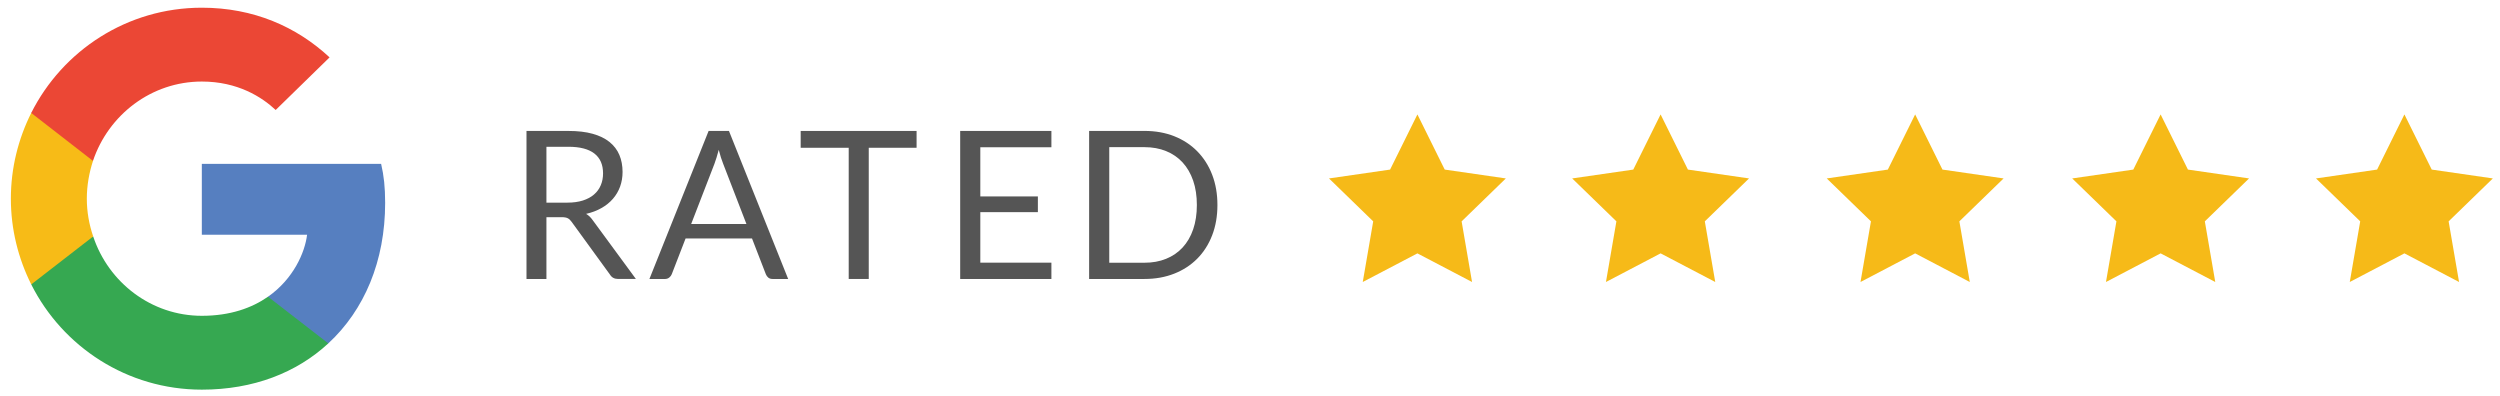
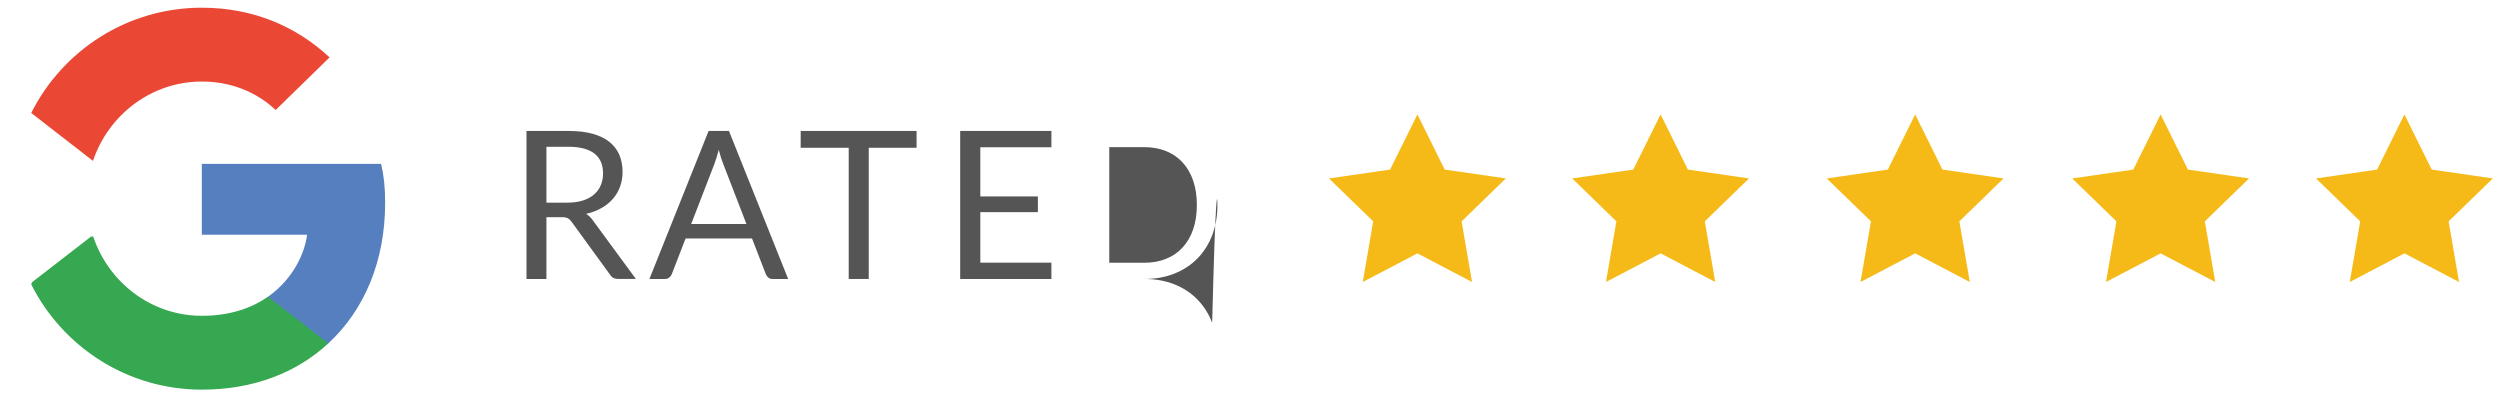
<svg xmlns="http://www.w3.org/2000/svg" version="1.1" id="Layer_1" x="0px" y="0px" width="353.5px" height="56px" viewBox="0 0 353.5 56" enable-background="new 0 0 353.5 56" xml:space="preserve">
  <g>
    <g>
      <path fill="#567FC0" d="M54.46,28.692c0-2.22-0.178-3.841-0.569-5.521H28.538v10.023h14.883c-0.299,2.489-1.921,6.24-5.523,8.76    l-0.05,0.337l8.016,6.209l0.559,0.055C51.521,43.843,54.46,36.915,54.46,28.692" />
      <path fill="#36A851" d="M28.538,55.097c7.292,0,13.413-2.401,17.885-6.542l-8.525-6.601c-2.278,1.59-5.342,2.701-9.36,2.701    c-7.14,0-13.202-4.712-15.362-11.222l-0.316,0.026l-8.334,6.451l-0.11,0.305C8.855,49.035,17.977,55.097,28.538,55.097" />
-       <path fill="#F7BB17" d="M13.176,33.434c-0.571-1.68-0.9-3.482-0.9-5.34c0-1.861,0.329-3.662,0.871-5.341l-0.016-0.359    l-8.439-6.554l-0.277,0.132c-1.829,3.66-2.879,7.77-2.879,12.121c0,4.351,1.051,8.46,2.879,12.123L13.176,33.434" />
      <path fill="#EB4735" d="M28.538,11.53c5.07,0,8.493,2.191,10.443,4.021l7.62-7.439C41.92,3.76,35.829,1.089,28.538,1.089    c-10.562,0-19.683,6.06-24.124,14.882l8.733,6.779C15.336,16.241,21.398,11.53,28.538,11.53" />
    </g>
    <path fill="#555555" d="M77.265,30.714v8.734h-2.819V18.515h5.917c1.324,0,2.469,0.131,3.431,0.4   c0.964,0.268,1.761,0.654,2.388,1.159c0.629,0.509,1.094,1.118,1.397,1.835c0.301,0.716,0.452,1.516,0.452,2.402   c0,0.743-0.119,1.432-0.349,2.073c-0.235,0.642-0.574,1.22-1.017,1.731c-0.444,0.51-0.983,0.946-1.622,1.306   c-0.638,0.363-1.361,0.637-2.169,0.821c0.353,0.203,0.663,0.501,0.934,0.889l6.107,8.314h-2.512c-0.516,0-0.896-0.2-1.14-0.599   l-5.437-7.48c-0.164-0.235-0.345-0.402-0.539-0.503c-0.194-0.104-0.488-0.154-0.875-0.154h-2.149V30.714z M77.265,28.653h2.966   c0.829,0,1.557-0.101,2.182-0.299c0.629-0.202,1.155-0.482,1.578-0.849c0.424-0.364,0.742-0.799,0.955-1.305   c0.218-0.506,0.326-1.068,0.326-1.682c0-1.246-0.413-2.183-1.235-2.817c-0.827-0.635-2.047-0.948-3.674-0.948h-3.098V28.653   L77.265,28.653z" />
    <path fill="#555555" d="M111.447,39.448h-2.19c-0.252,0-0.459-0.064-0.614-0.188c-0.156-0.128-0.271-0.288-0.35-0.482l-1.957-5.056   h-9.395l-1.957,5.056c-0.068,0.176-0.185,0.33-0.35,0.466c-0.166,0.135-0.371,0.205-0.614,0.205h-2.192l8.37-20.933h2.877   L111.447,39.448z M97.73,31.677h7.817l-3.29-8.517c-0.213-0.526-0.424-1.185-0.627-1.974c-0.109,0.4-0.211,0.767-0.314,1.103   c-0.104,0.337-0.201,0.631-0.299,0.885L97.73,31.677z" />
    <path fill="#555555" d="M129.604,18.515v2.379h-6.763v18.552h-2.834V20.895h-6.792v-2.379H129.604z" />
    <path fill="#555555" d="M148.669,18.515v2.307h-10.052v6.953h8.139v2.222h-8.139v7.143h10.052v2.309H135.77V18.515H148.669z" />
-     <path fill="#555555" d="M172.144,28.989c0,1.566-0.247,2.994-0.744,4.28c-0.495,1.284-1.199,2.386-2.105,3.301   c-0.902,0.913-1.991,1.623-3.256,2.122c-1.266,0.501-2.668,0.754-4.209,0.754h-7.828V18.512h7.828c1.541,0,2.941,0.25,4.209,0.75   c1.265,0.504,2.354,1.214,3.256,2.135c0.906,0.921,1.61,2.023,2.105,3.309C171.897,25.991,172.144,27.42,172.144,28.989z    M169.236,28.989c0-1.285-0.175-2.436-0.523-3.449c-0.35-1.012-0.849-1.87-1.492-2.57c-0.644-0.702-1.423-1.237-2.337-1.606   c-0.915-0.373-1.934-0.556-3.054-0.556h-4.981V37.15h4.981c1.121,0,2.139-0.181,3.054-0.554c0.914-0.371,1.693-0.899,2.337-1.599   c0.643-0.694,1.142-1.552,1.492-2.566C169.061,31.422,169.236,30.273,169.236,28.989z" />
+     <path fill="#555555" d="M172.144,28.989c0,1.566-0.247,2.994-0.744,4.28c-0.495,1.284-1.199,2.386-2.105,3.301   c-0.902,0.913-1.991,1.623-3.256,2.122c-1.266,0.501-2.668,0.754-4.209,0.754h-7.828h7.828c1.541,0,2.941,0.25,4.209,0.75   c1.265,0.504,2.354,1.214,3.256,2.135c0.906,0.921,1.61,2.023,2.105,3.309C171.897,25.991,172.144,27.42,172.144,28.989z    M169.236,28.989c0-1.285-0.175-2.436-0.523-3.449c-0.35-1.012-0.849-1.87-1.492-2.57c-0.644-0.702-1.423-1.237-2.337-1.606   c-0.915-0.373-1.934-0.556-3.054-0.556h-4.981V37.15h4.981c1.121,0,2.139-0.181,3.054-0.554c0.914-0.371,1.693-0.899,2.337-1.599   c0.643-0.694,1.142-1.552,1.492-2.566C169.061,31.422,169.236,30.273,169.236,28.989z" />
    <g>
      <polygon fill="#F6BA18" points="200.421,16.179 204.283,23.979 212.925,25.23 206.673,31.3 208.147,39.874 200.421,35.827     192.694,39.874 194.171,31.3 187.919,25.23 196.559,23.979   " />
    </g>
    <g>
      <polygon fill="#F6BA18" points="234.809,16.179 238.671,23.979 247.313,25.23 241.061,31.298 242.535,39.874 234.809,35.825     227.082,39.874 228.559,31.298 222.307,25.23 230.946,23.979   " />
    </g>
    <g>
      <polygon fill="#F6BA18" points="270.803,16.179 274.664,23.979 283.307,25.23 277.055,31.298 278.528,39.874 270.803,35.825     263.076,39.874 264.552,31.298 258.3,25.23 266.94,23.979   " />
    </g>
    <g>
      <polygon fill="#F6BA18" points="305.512,16.179 309.374,23.979 318.016,25.23 311.764,31.298 313.238,39.874 305.512,35.825     297.785,39.874 299.262,31.298 293.01,25.23 301.649,23.979   " />
    </g>
    <g>
      <polygon fill="#F6BA18" points="339.984,16.179 343.847,23.979 352.488,25.23 346.236,31.298 347.711,39.874 339.984,35.825     332.258,39.874 333.734,31.298 327.482,25.23 336.122,23.979   " />
    </g>
  </g>
</svg>